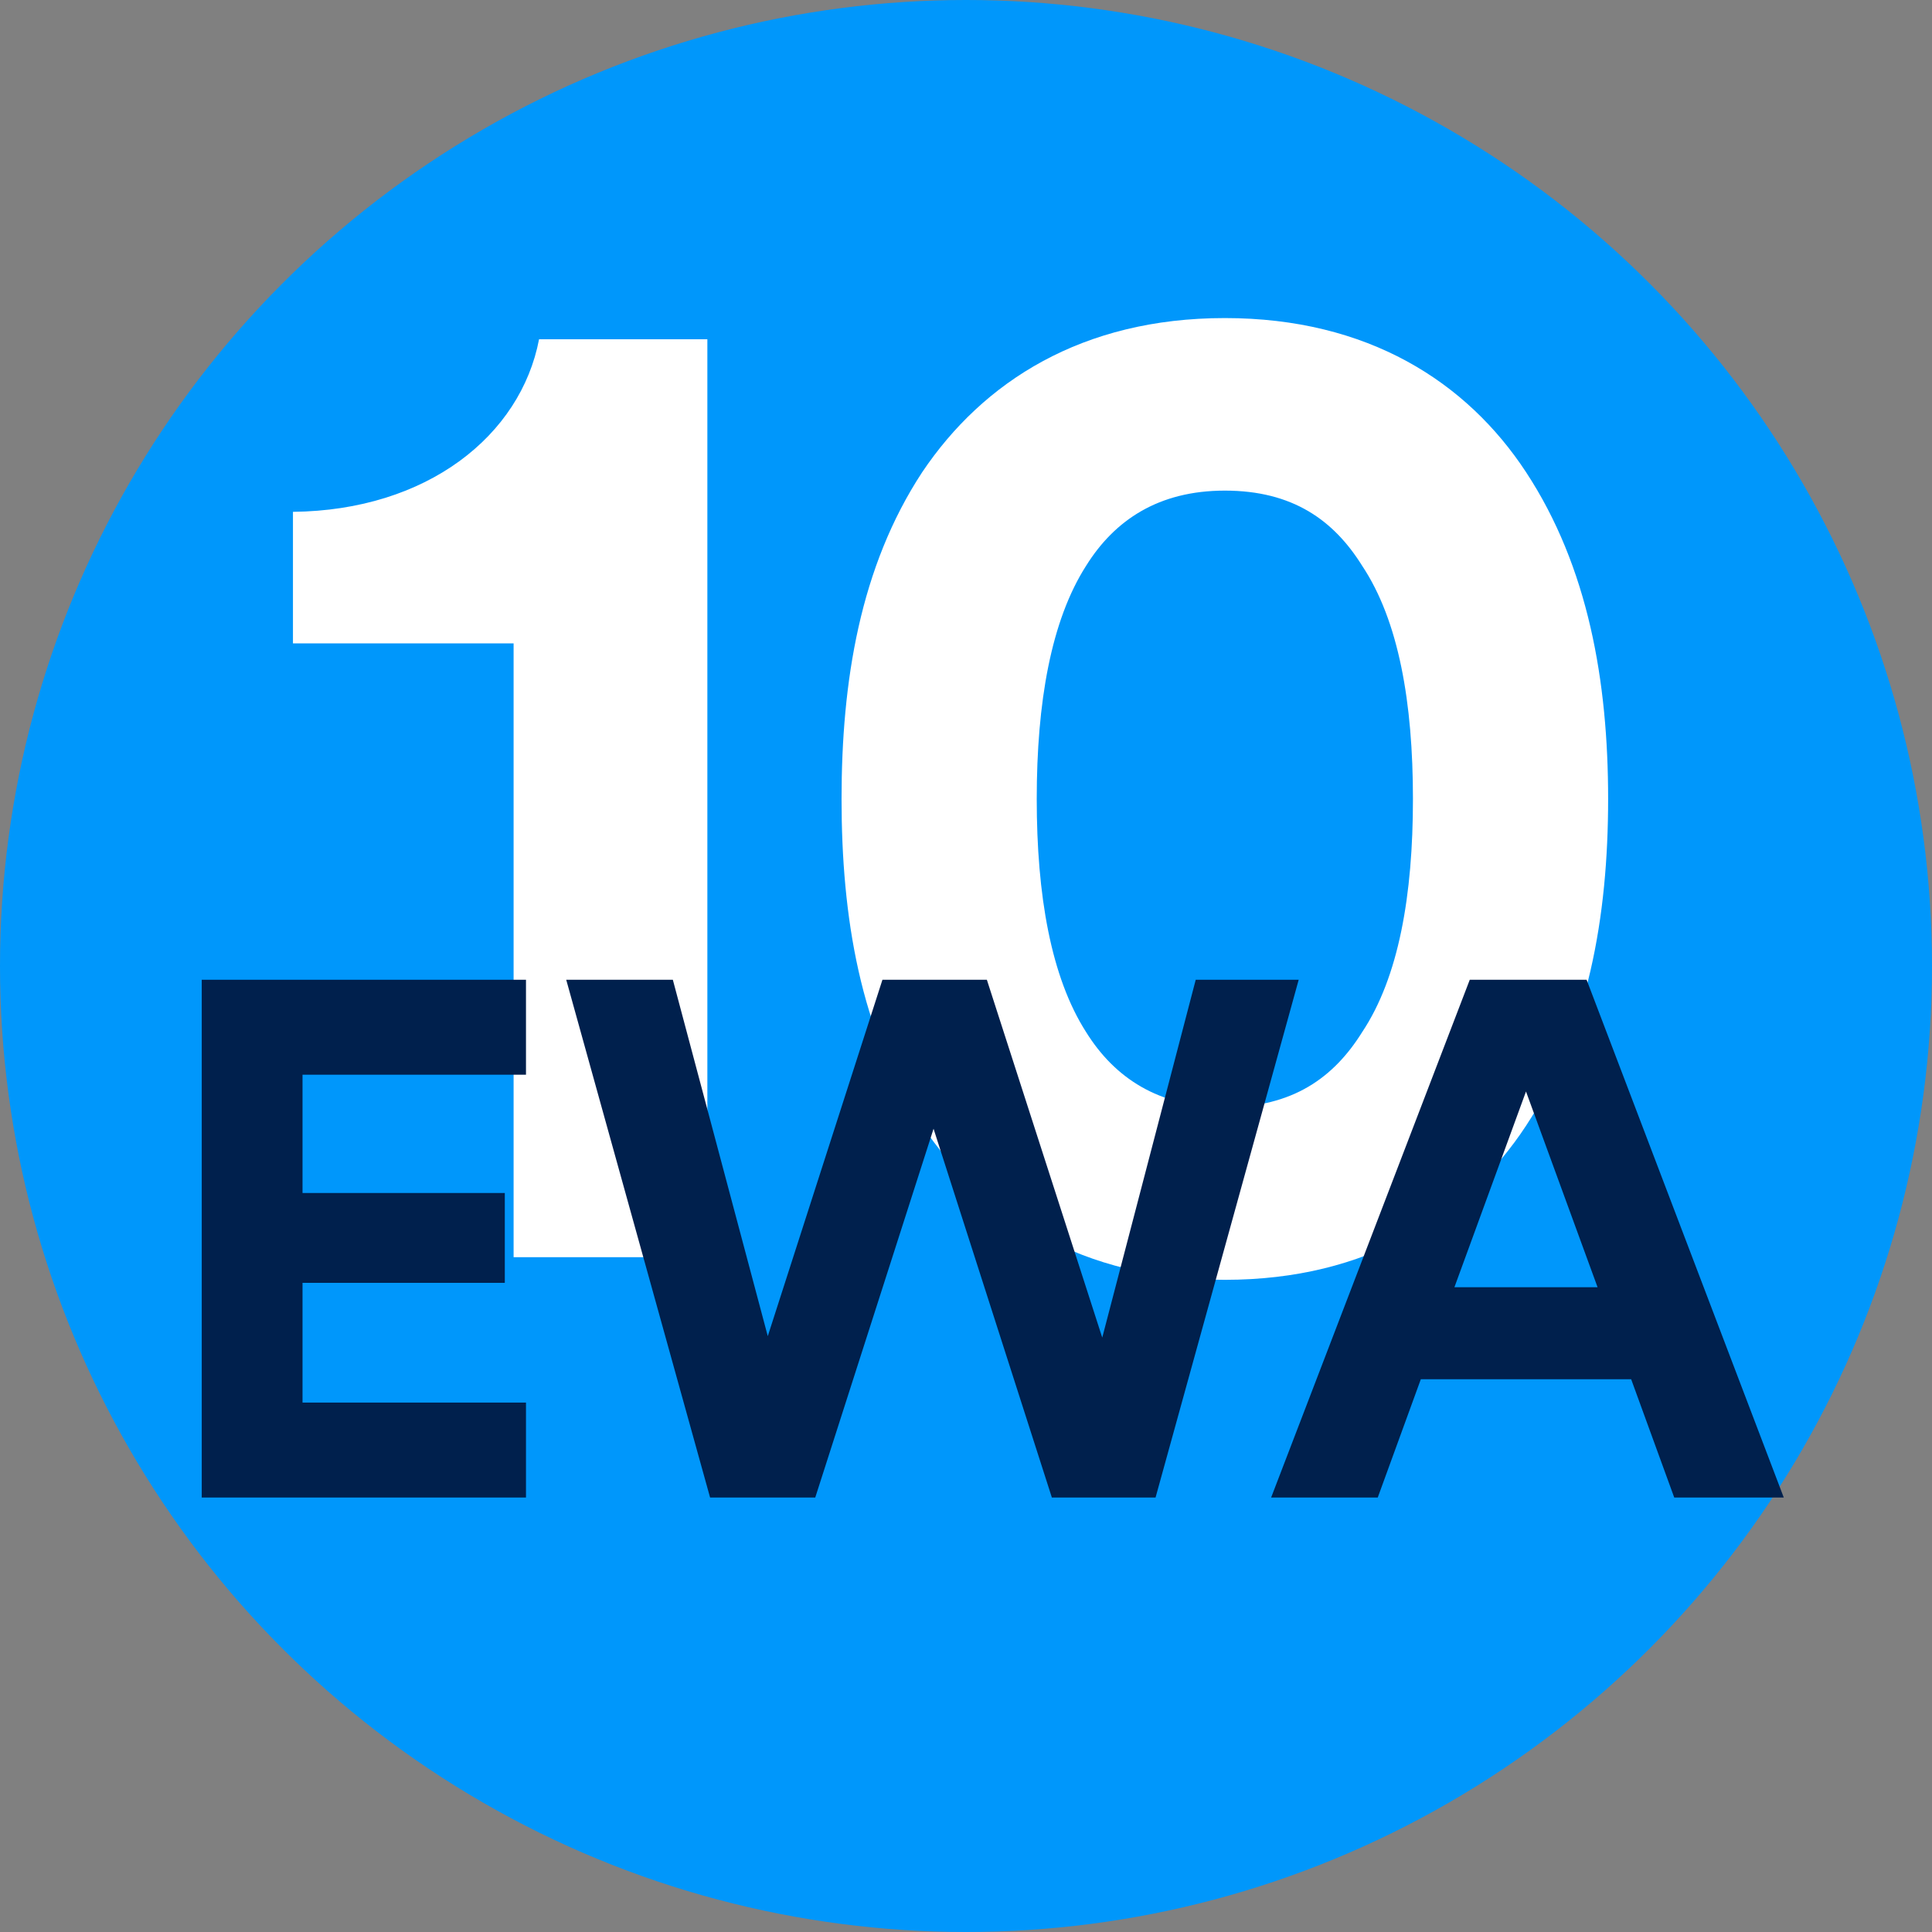
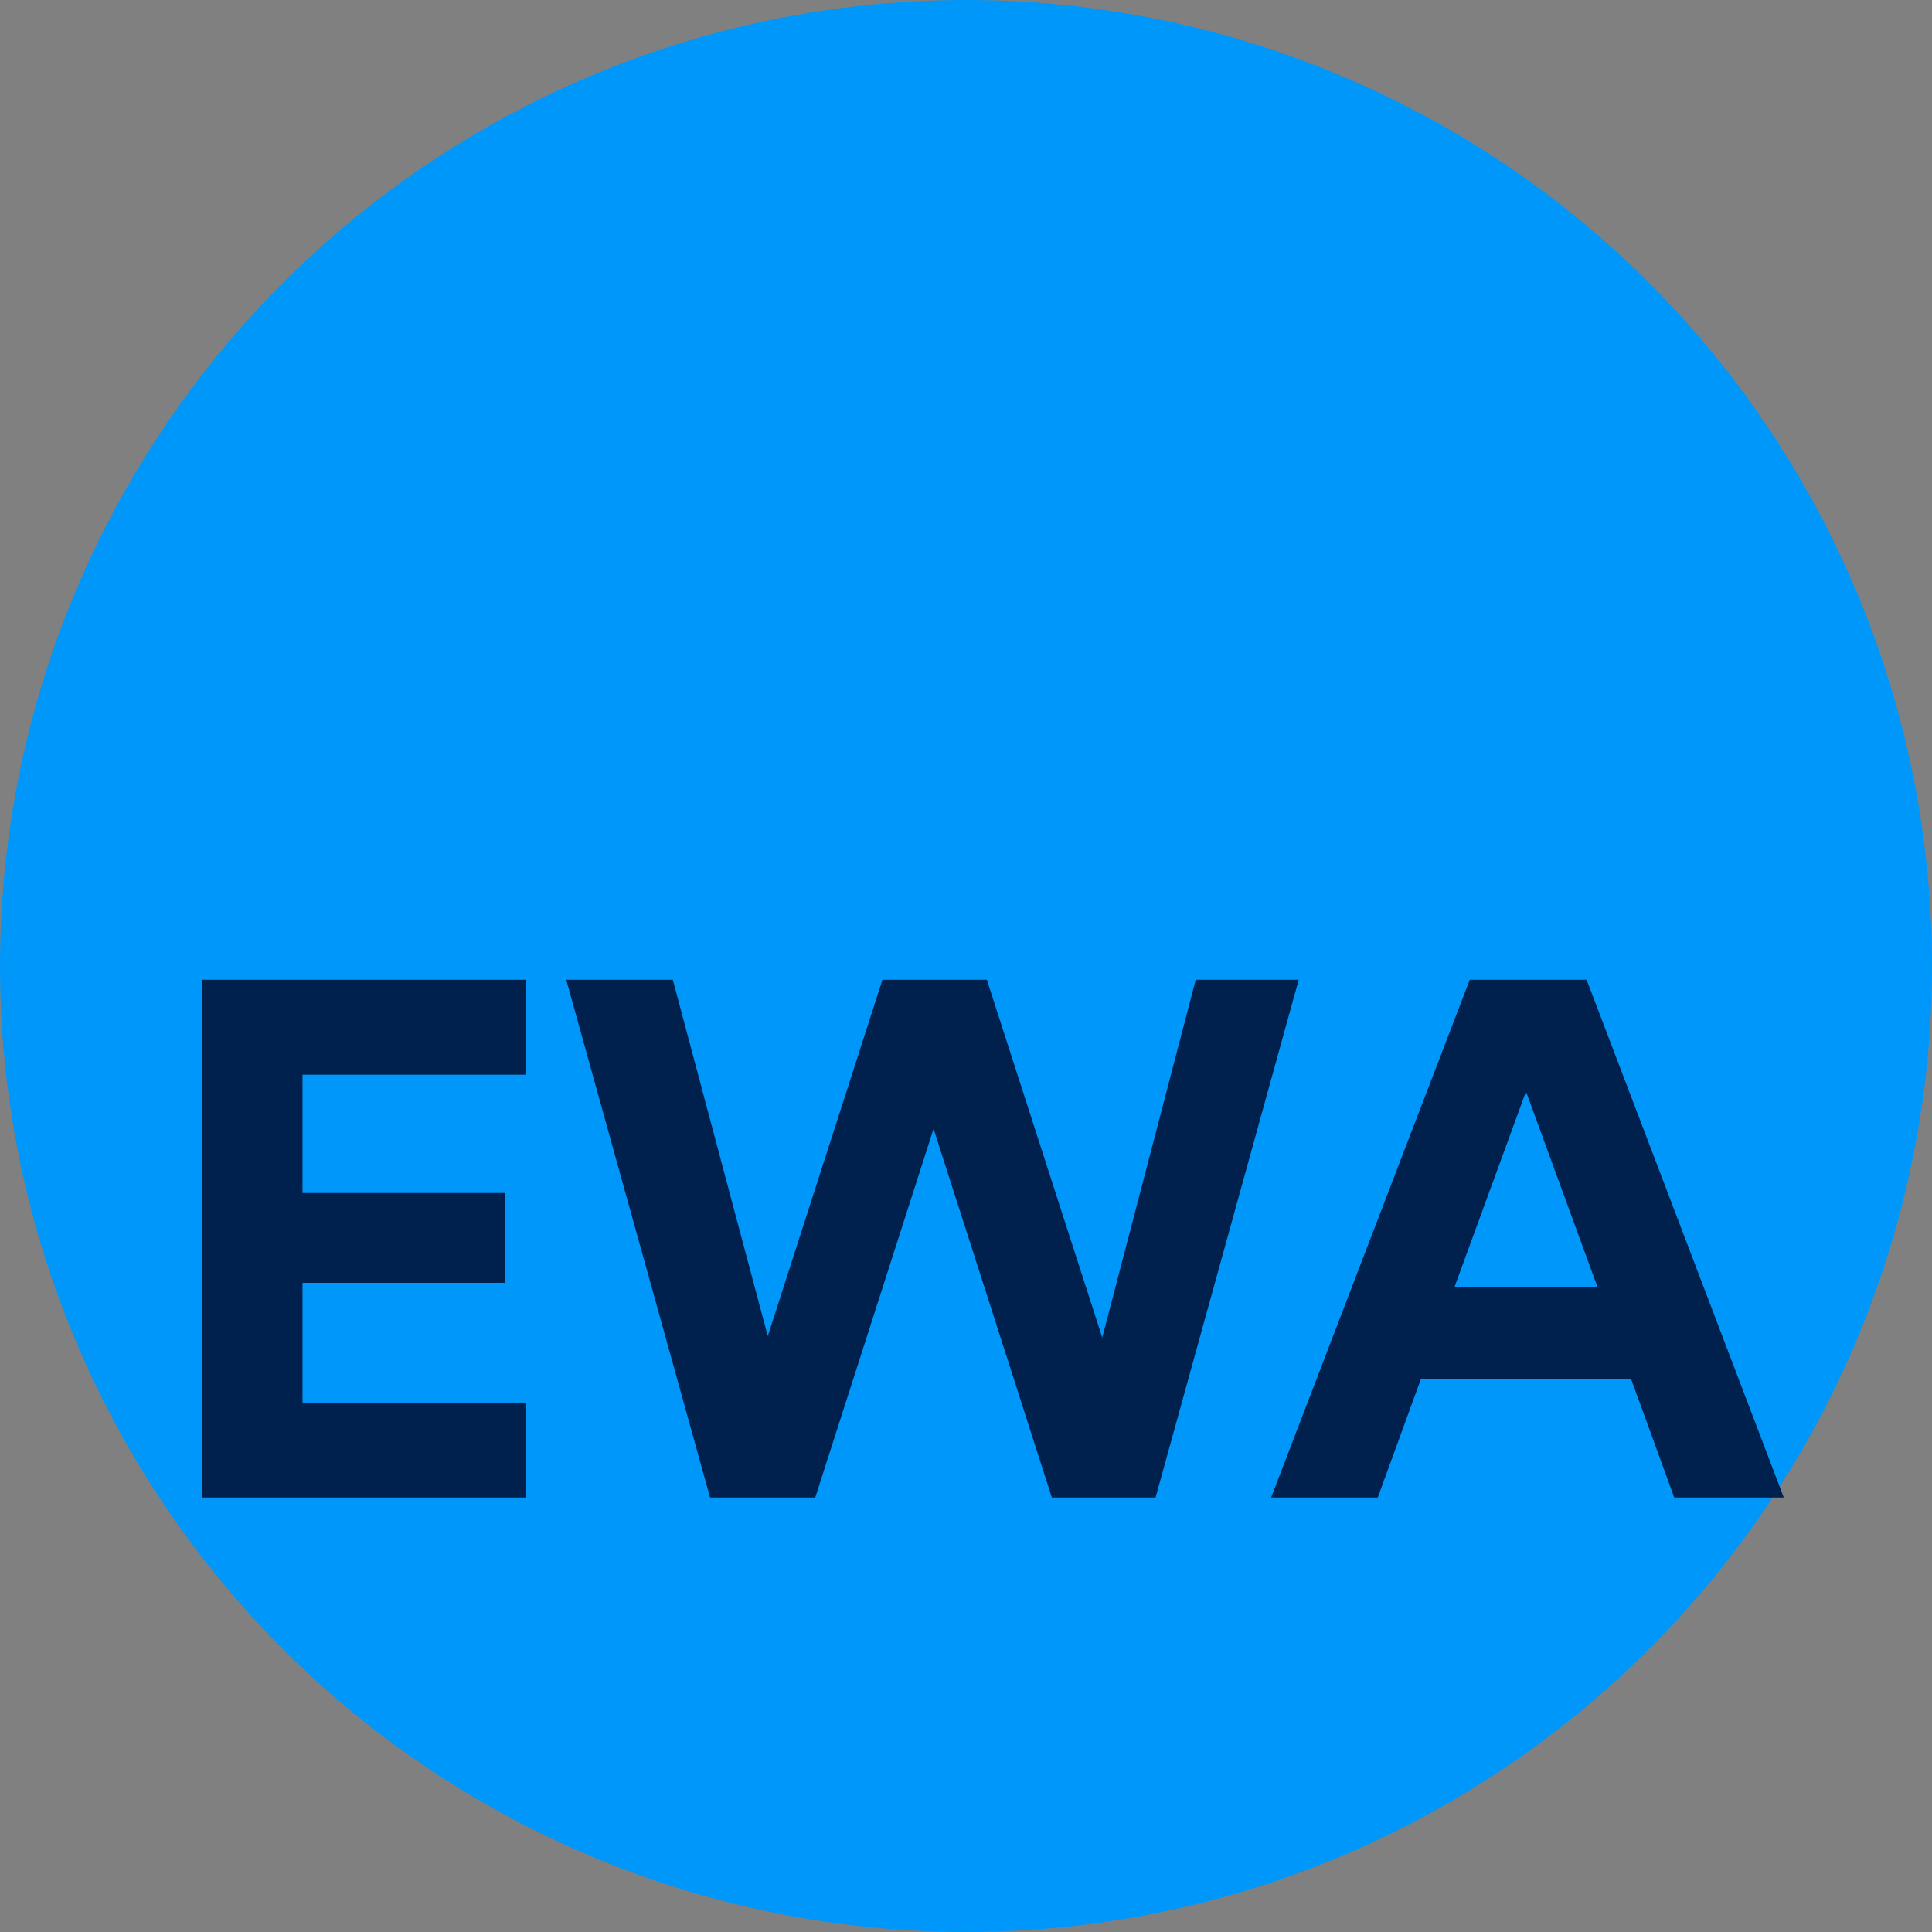
<svg xmlns="http://www.w3.org/2000/svg" width="209" height="209" viewBox="0 0 209 209" fill="none">
  <rect x="0" y="0" width="209" height="209" fill="#808080" stroke="none" />
  <circle cx="104.5" cy="104.5" r="104.5" fill="#0097FB" />
-   <path d="M76.521 136V36.703H58.314C56.325 47.107 46.227 55.216 31.692 55.369V69.598H55.56V136H76.521ZM112.152 86.428C112.152 76.024 113.682 67.15 117.507 61.183C120.567 56.287 125.31 53.074 132.501 53.074C139.845 53.074 144.282 56.287 147.342 61.183C151.32 67.15 152.85 76.024 152.85 86.428C152.85 96.832 151.32 105.706 147.342 111.673C144.282 116.569 139.845 119.782 132.501 119.782C125.31 119.782 120.567 116.569 117.507 111.673C113.682 105.706 112.152 96.832 112.152 86.428ZM91.038 86.428C91.038 99.127 93.027 111.52 99.759 121.771C106.338 131.563 117.048 138.448 132.501 138.448C147.954 138.448 158.664 131.563 165.09 121.771C171.822 111.52 173.964 99.127 173.964 86.428C173.964 73.729 171.822 61.336 165.09 51.085C158.664 41.293 147.954 34.408 132.501 34.408C117.048 34.408 106.338 41.293 99.759 51.085C93.027 61.336 91.038 73.729 91.038 86.428Z" fill="white" />
  <path d="M56.9 162V151.73H32.726V138.774H54.609V129.057H32.726V116.259H56.9V105.989H21.824V162H56.9ZM119.239 144.699L106.757 105.989H95.46L83.057 144.541L72.787 105.989H61.253L76.816 162H88.192L100.99 122.105L113.788 162H125.006L140.49 105.989H129.351L119.239 144.699ZM181.116 162H192.966L171.636 105.989H158.996L137.508 162H149.042L153.703 149.202H176.455L181.116 162ZM165.079 118.076L172.821 139.248H157.337L165.079 118.076Z" fill="#00204D" />
</svg>